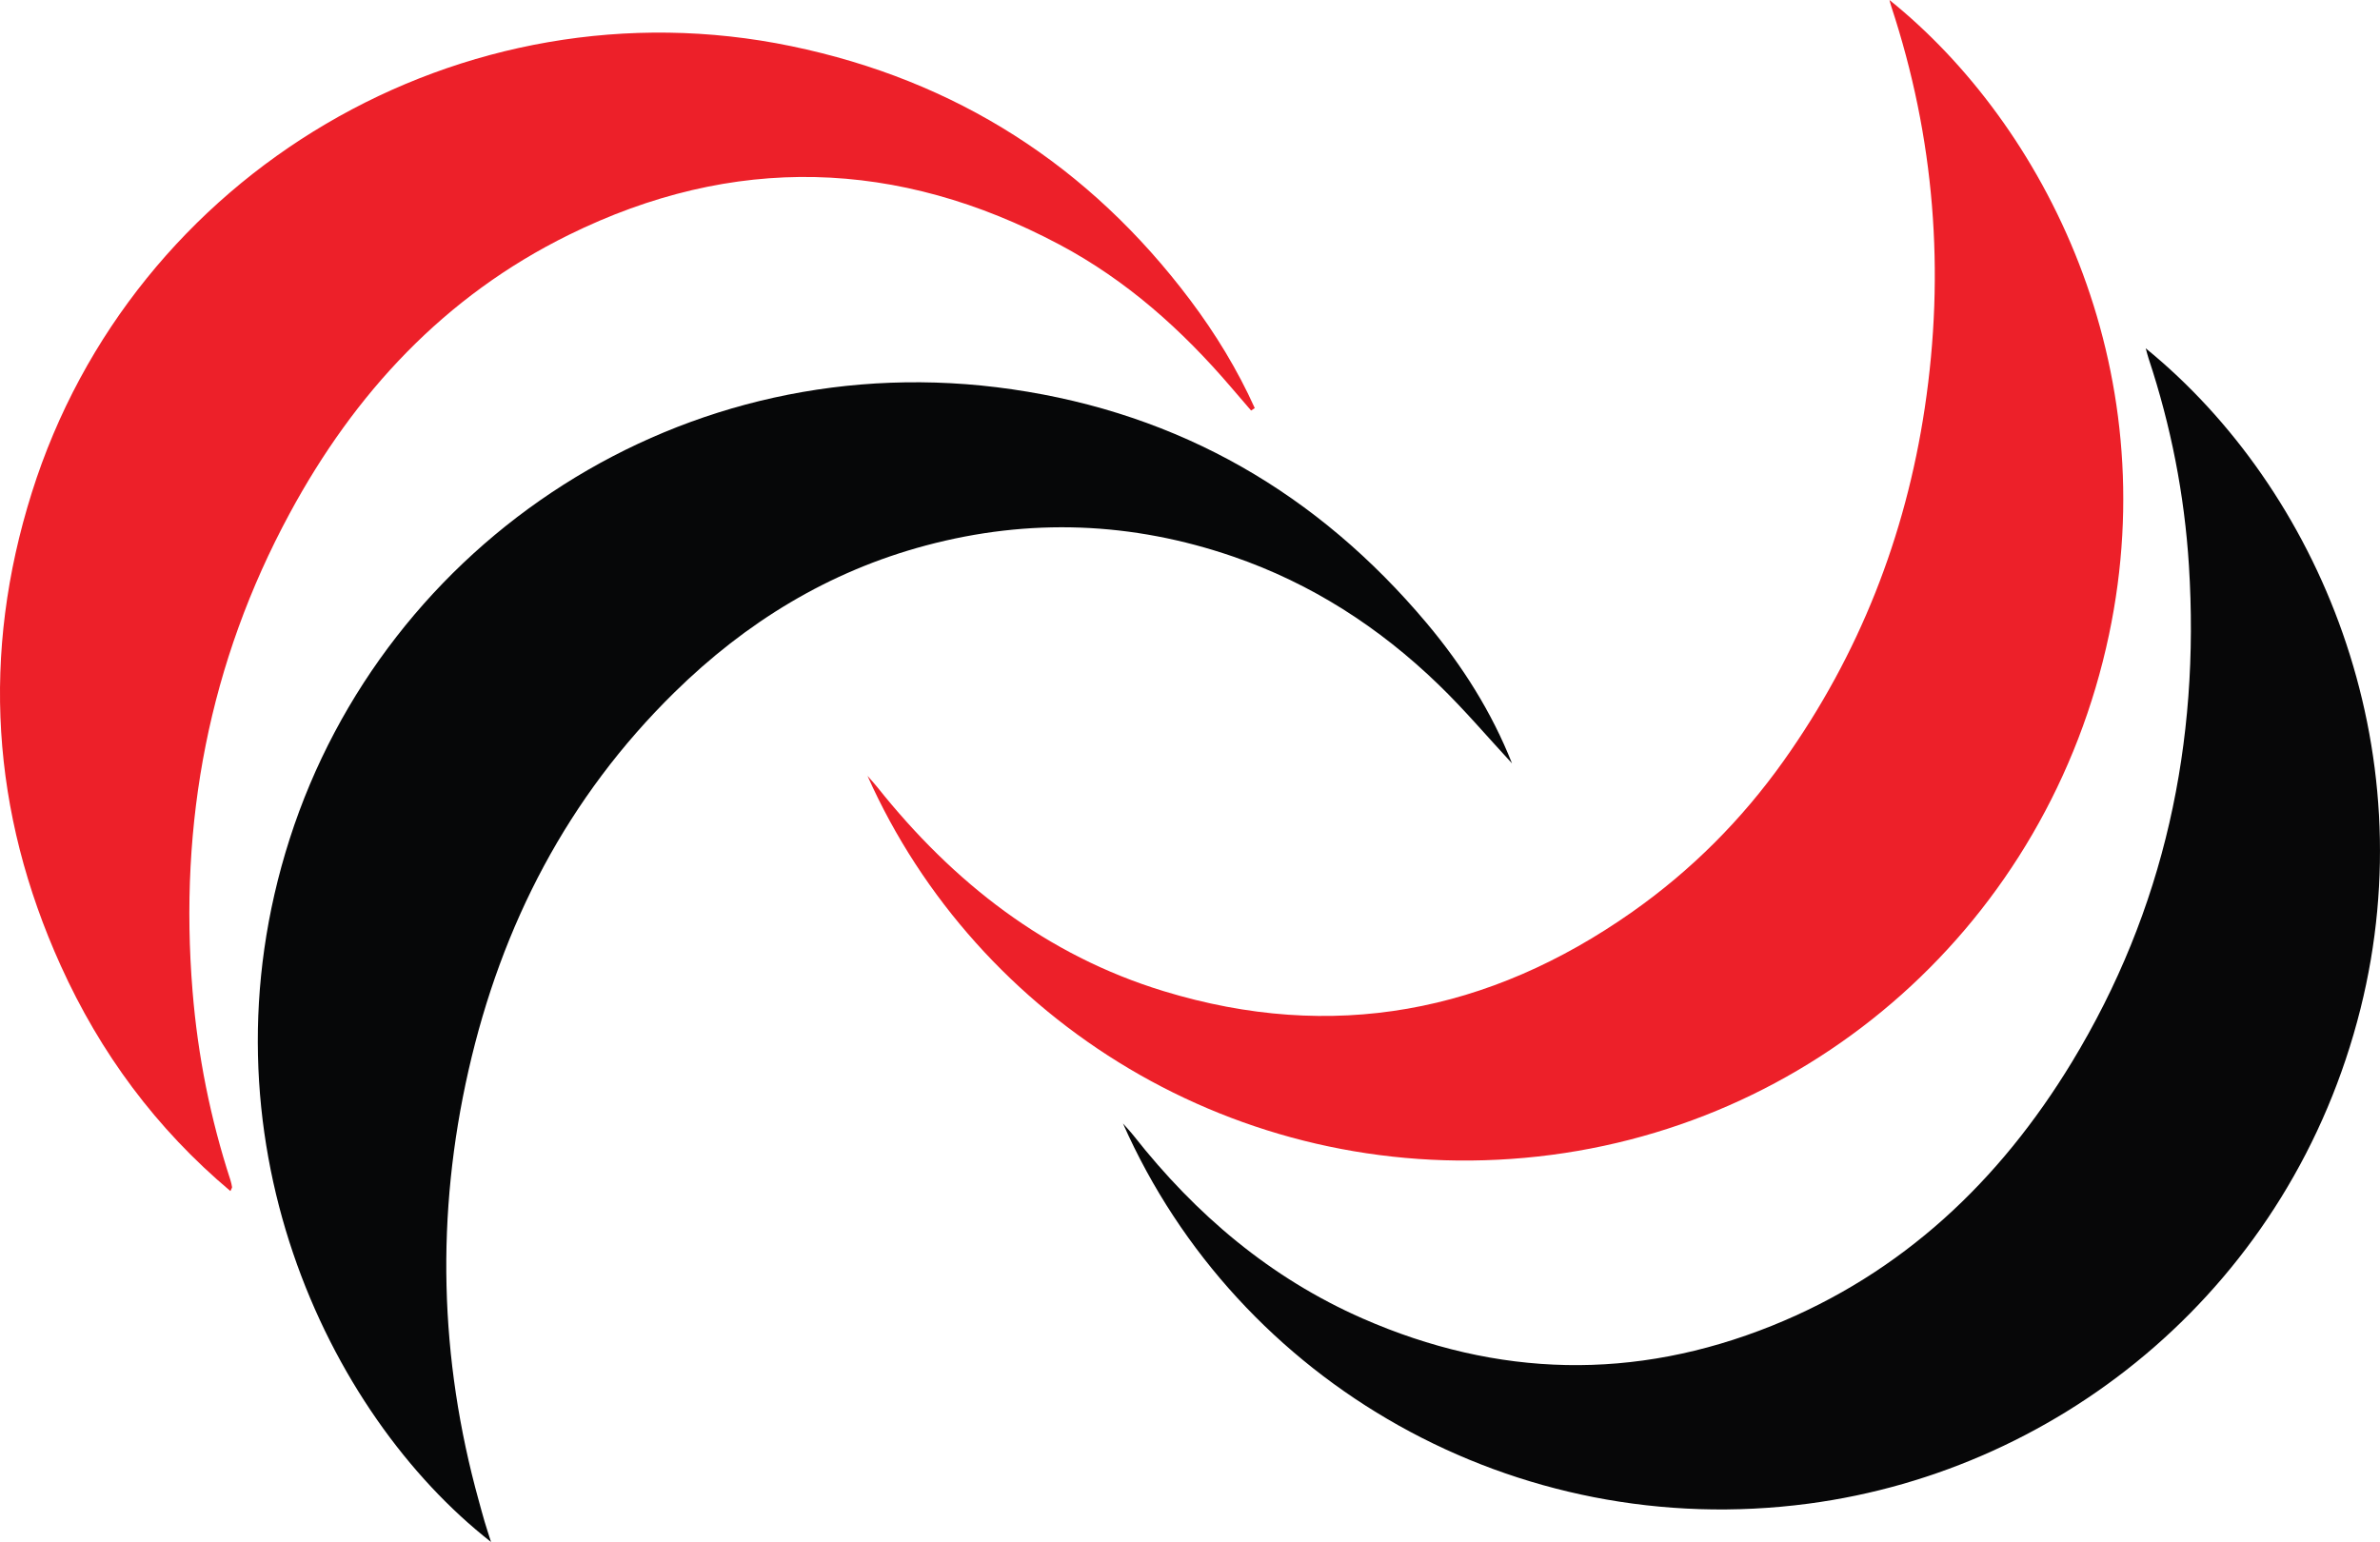
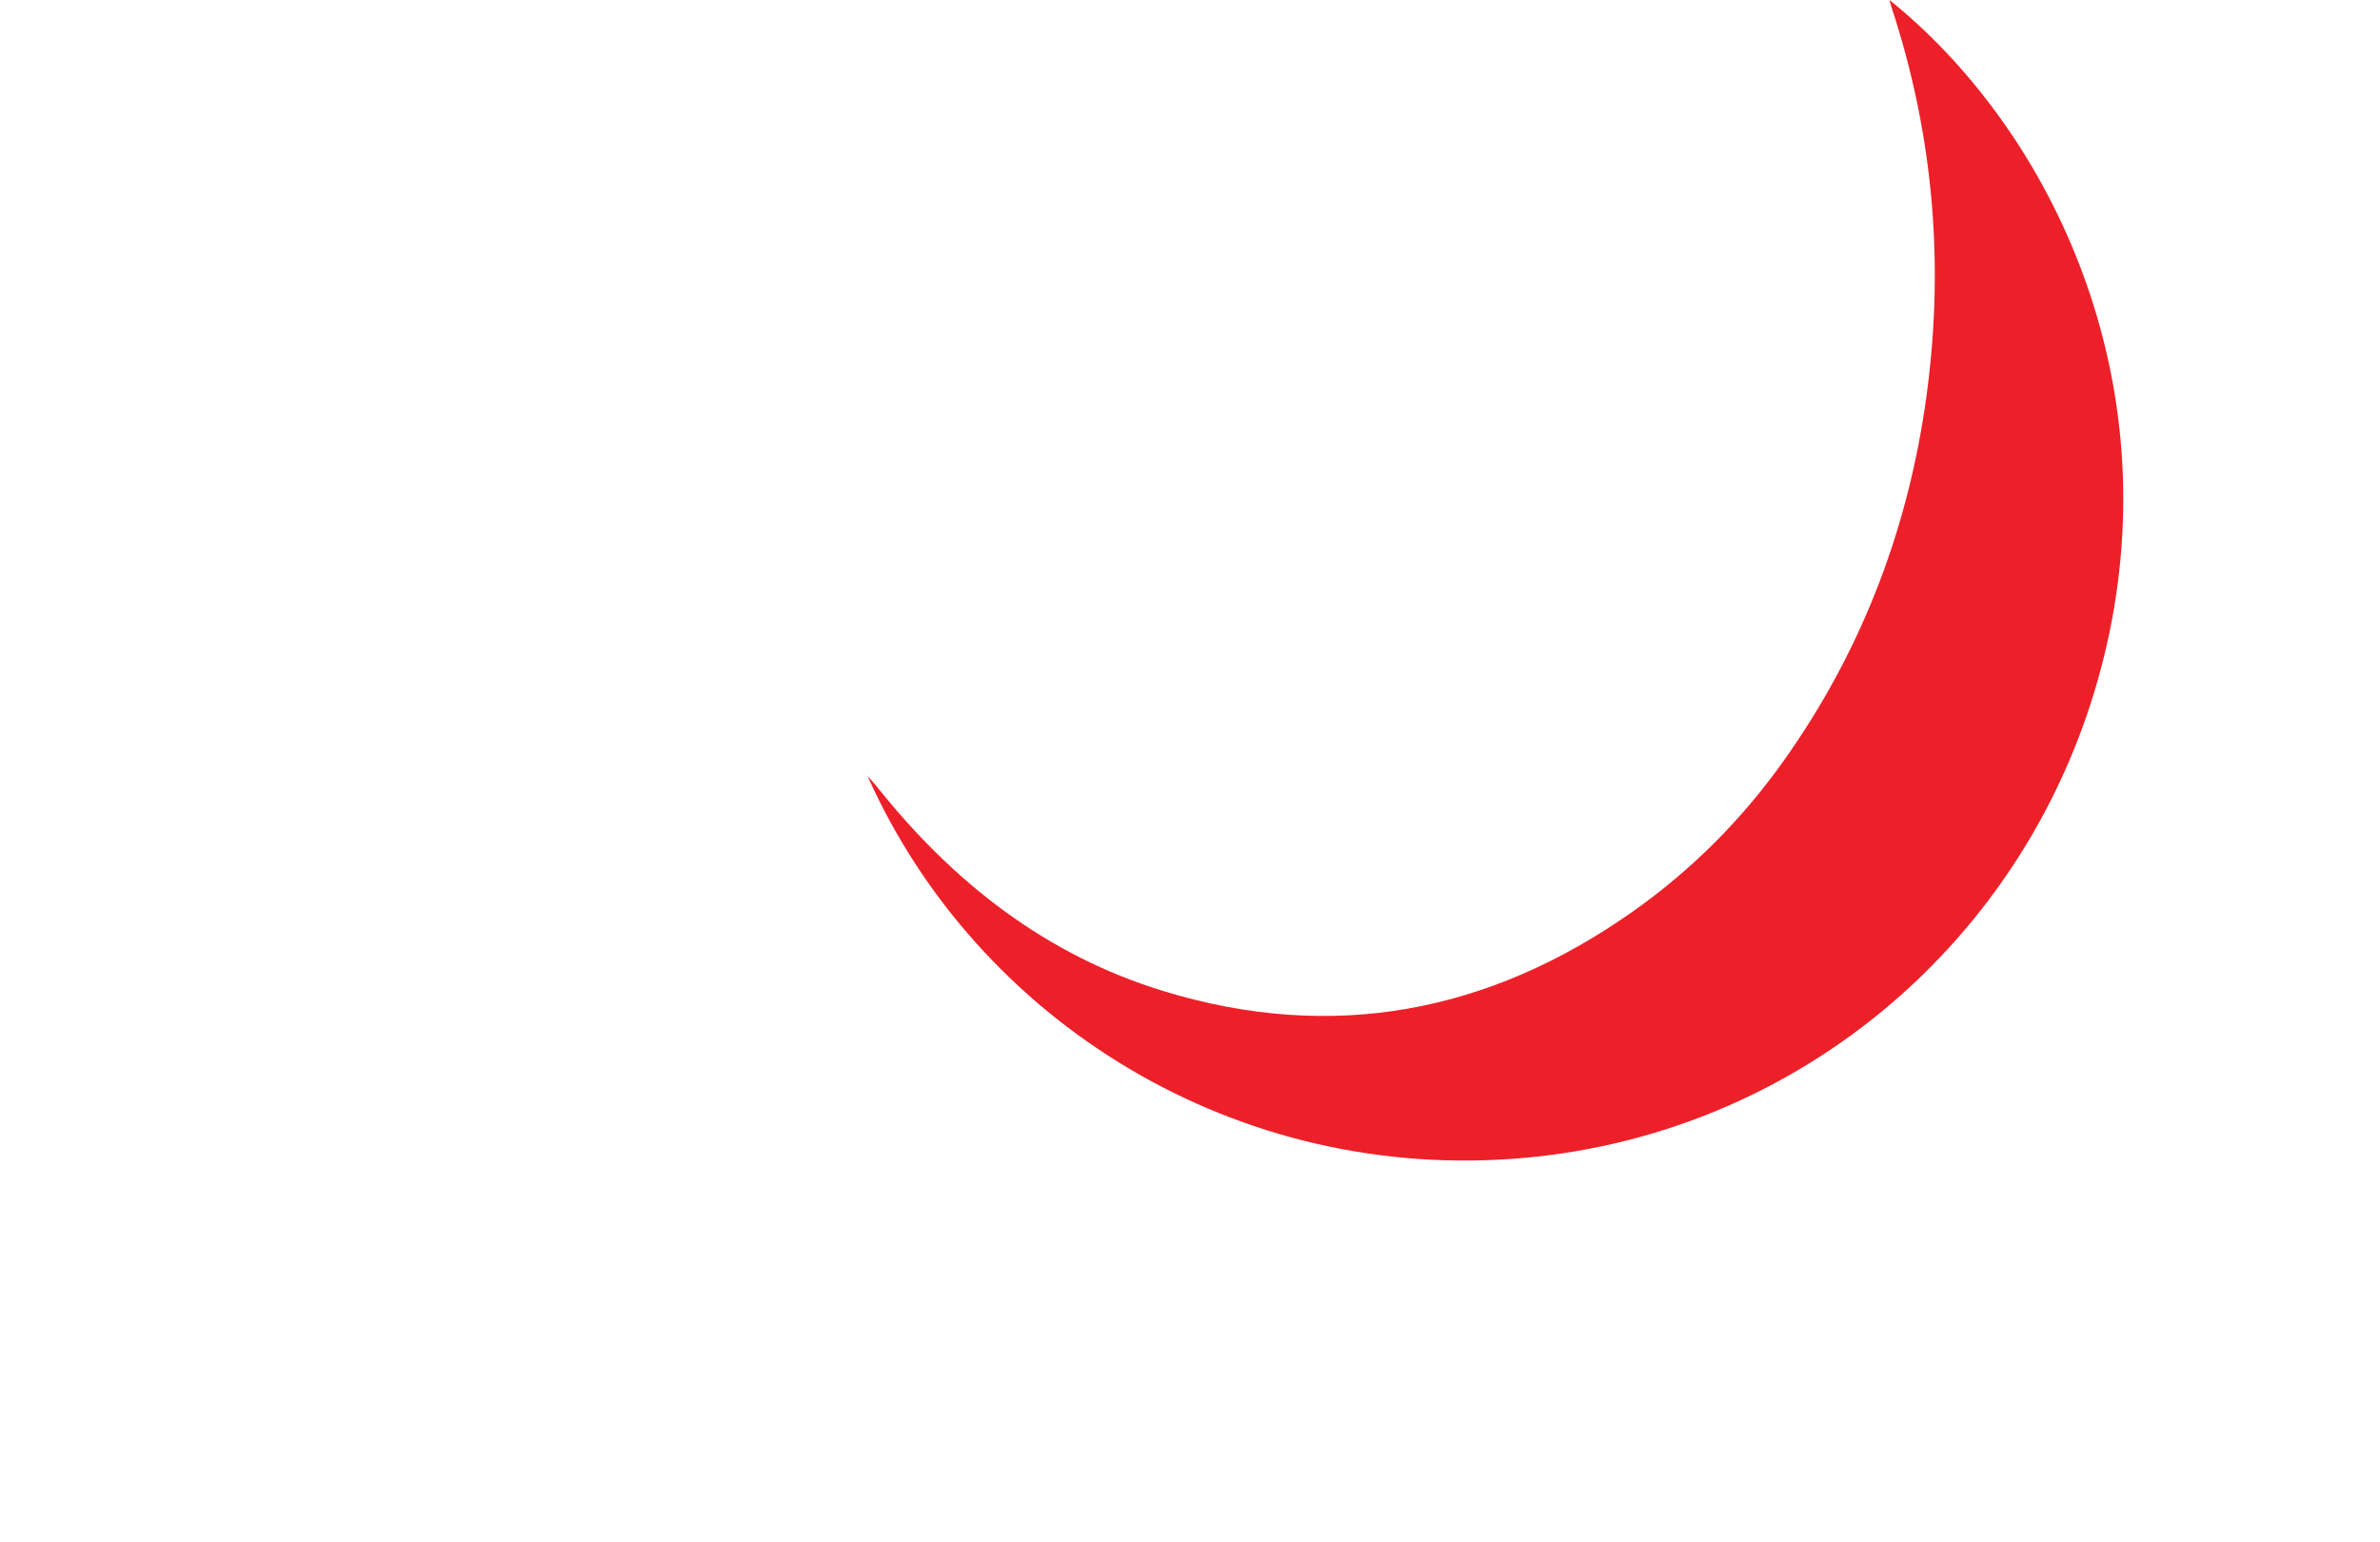
<svg xmlns="http://www.w3.org/2000/svg" id="Layer_1" data-name="Layer 1" viewBox="0 0 739.23 479.01">
  <defs>
    <style>
      .cls-1 {
        fill: #060708;
      }

      .cls-2 {
        fill: #ed2029;
      }

      .cls-3 {
        fill: #070708;
      }
    </style>
  </defs>
-   <path class="cls-3" d="M666.48,108.22c53.84,43.88,87.06,123.81,66.69,205.16-21.42,85.57-92.06,143.21-171.47,153.73-91.06,12.06-177.19-37.35-212.9-118.1,1.12,1.27,2.29,2.5,3.34,3.83,19.25,24.45,42.43,44.16,71.03,56.72,41.95,18.43,84.51,19.44,127.15,2.3,40.62-16.33,70.77-44.98,93.2-81.89,28.79-47.39,39.83-99.24,36.36-154.34-1.38-21.92-5.58-43.33-12.5-64.19-.27-.81-.47-1.65-.91-3.21Z" />
-   <path class="cls-1" d="M469.63,237.14c-7.6-8.2-14.84-16.76-22.86-24.51-18.36-17.75-39.46-31.38-63.71-39.72-31.45-10.82-63.3-12.05-95.52-3.45-30.2,8.06-55.91,23.88-78.01,45.58-33.2,32.58-53.72,72.25-63.99,117.39-10.2,44.84-9.12,89.45,3.17,133.78,.6,2.16,1.17,4.33,1.81,6.49,.6,2.01,1.26,4.01,1.99,6.31-51.06-39.93-92.03-126.48-62.53-218.43,29.6-92.27,122.31-154.46,224.34-139.65,52.23,7.58,94.98,32.39,128.81,72.65,11.05,13.15,20.18,27.6,26.5,43.56Z" />
  <path class="cls-2" d="M269.44,241.01c1.01,1.16,2.07,2.29,3.03,3.49,23.6,29.65,52.47,52.25,88.98,63.4,52.39,16,100.97,6.75,145.53-24.62,18.35-12.92,34.01-28.62,47.01-46.91,23.45-32.99,37.84-69.66,43.84-109.62,6.36-42.37,3.05-83.98-10.39-124.72-.19-.56-.32-1.14-.57-2.03,48.36,38.88,85.85,113.65,68.17,197.25-18.88,89.27-92.32,154.39-181.46,162.43-89.4,8.06-170.12-42.33-204.14-118.67Z" />
-   <path class="cls-2" d="M71.58,370.02c-23.1-19.42-40.45-42.93-52.72-70.06C-2.74,252.23-5.86,203.08,9.87,153.07,41.17,53.52,143.78-6.81,245.78,14.34c51.18,10.61,92.5,37.1,123.91,78.89,7.87,10.48,14.67,21.62,20.04,33.54-.38,.25-.76,.51-1.14,.76-2.07-2.4-4.14-4.8-6.2-7.21-15.23-17.82-32.51-33.28-53.3-44.33-50.27-26.72-101.28-28.24-152.49-2.99-38.54,19-66.41,49.08-86.63,86.5-25.07,46.38-34.43,96.05-30.16,148.44,1.63,20.01,5.54,39.56,11.76,58.65,.23,.7,.38,1.44,.5,2.17,.03,.2-.16,.45-.5,1.26Z" />
</svg>